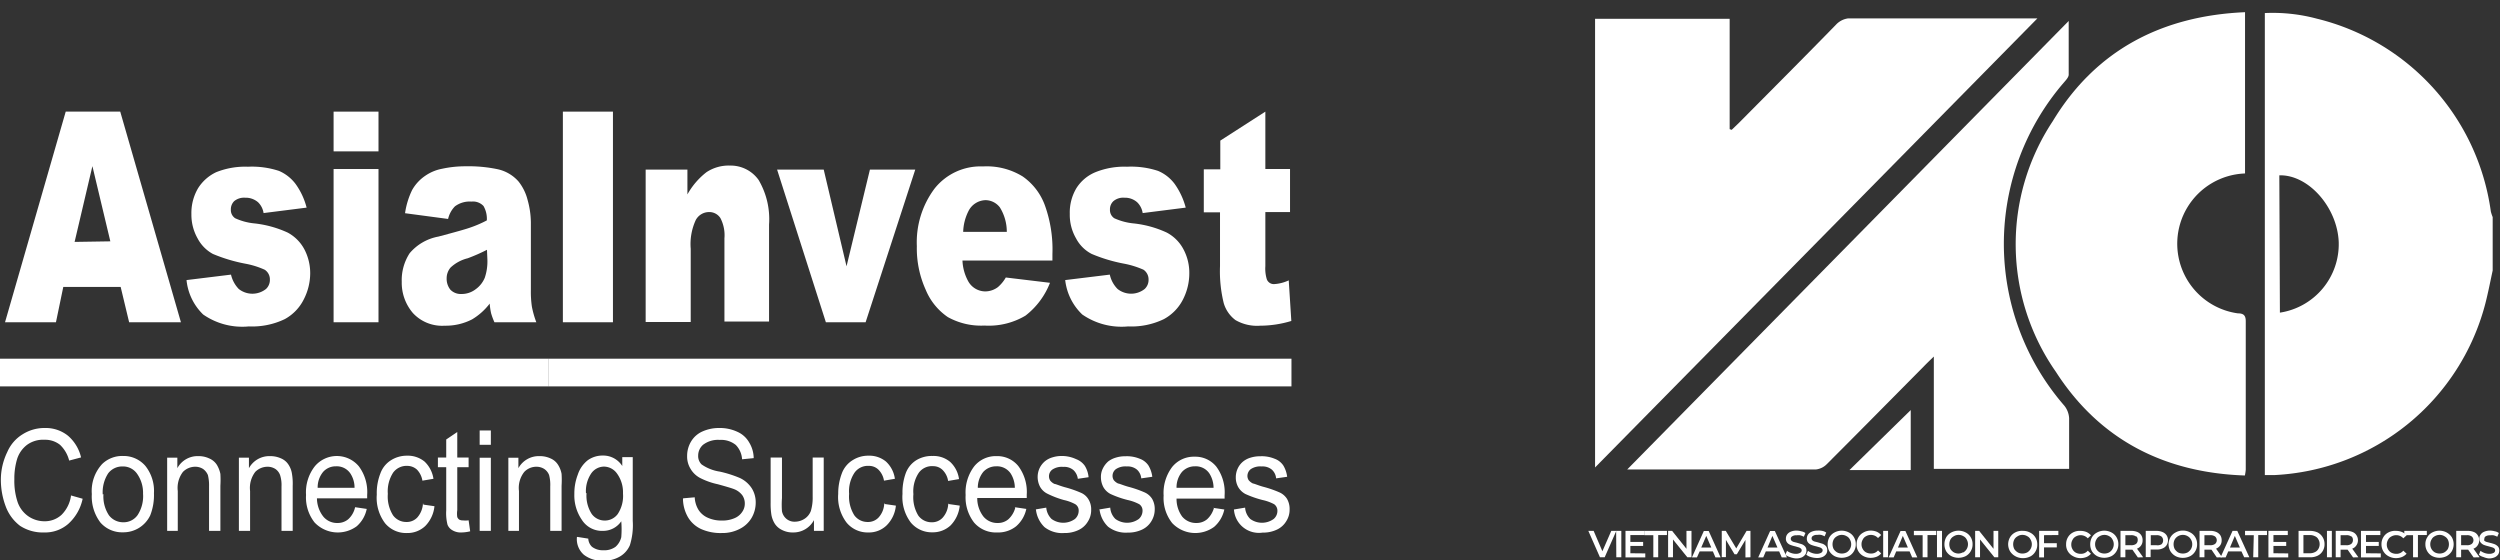
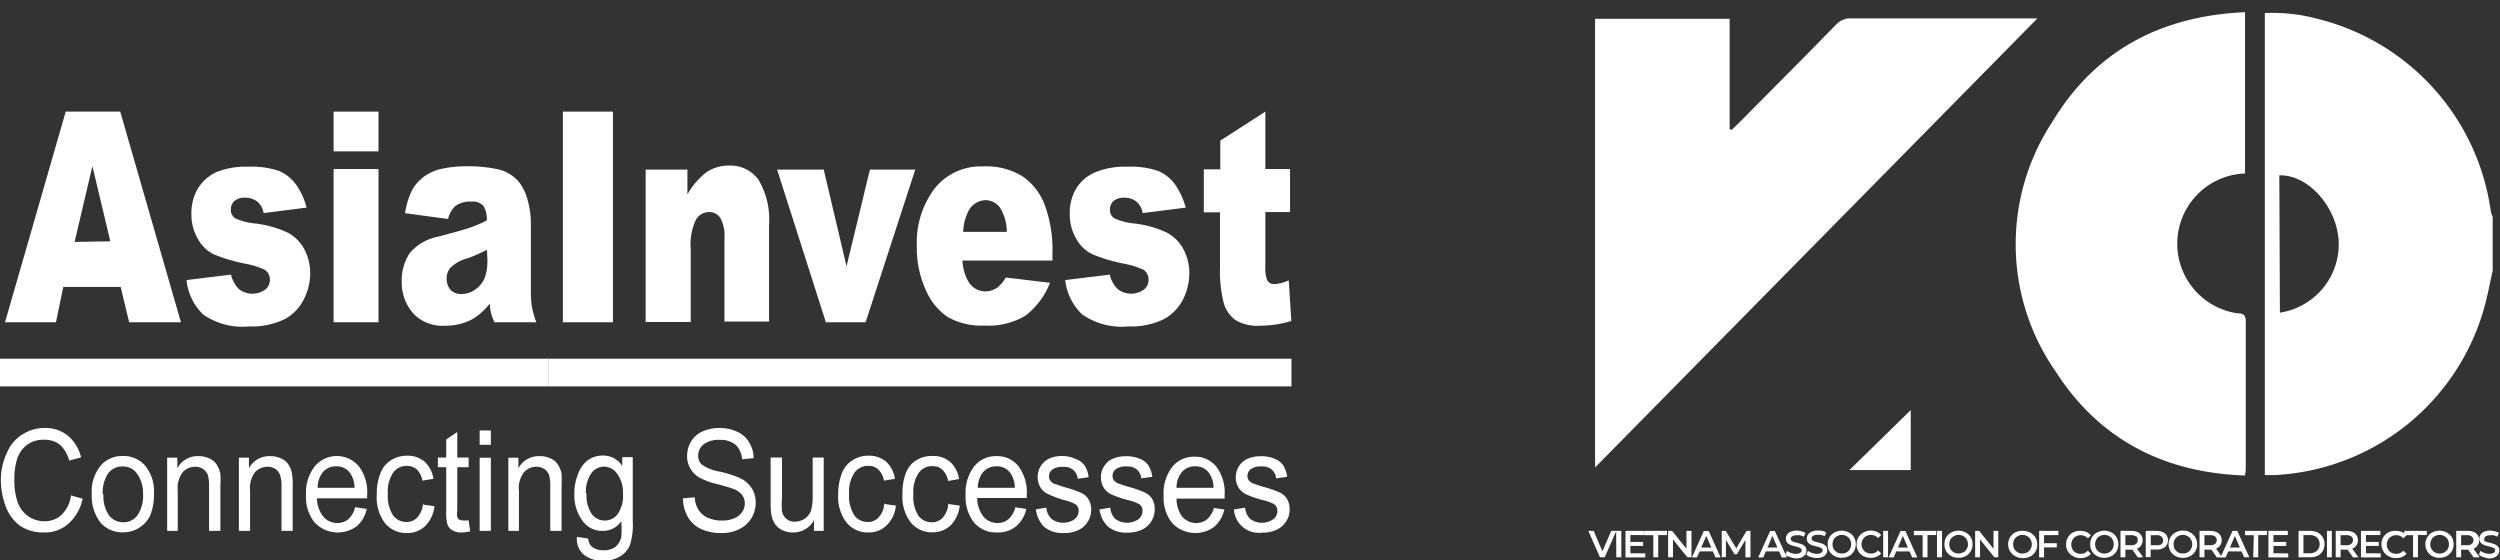
<svg xmlns="http://www.w3.org/2000/svg" viewBox="0 0 174.24 39.06">
  <rect x="0" y="0" width="174.24" height="39.06" fill="#333333" stroke="none" />
  <defs>
    <style>.cls-1{fill:#fff;}.cls-2{fill:none;}</style>
  </defs>
  <g id="Layer_2" data-name="Layer 2">
    <g id="Layer_1-2" data-name="Layer 1">
      <path class="cls-1" d="M173.73,18.85c-.17.78-.32,1.57-.52,2.34a16,16,0,0,1-14.67,11.92h-.69V.91a11.88,11.88,0,0,1,3.62.39A16.09,16.09,0,0,1,173.6,14.73a2.67,2.67,0,0,0,.13.4ZM158.9,21.79A4.83,4.83,0,0,0,163,16.88c-.09-2.42-2.11-4.72-4.14-4.66Z" />
      <path class="cls-1" d="M120.69,9.05l.52-.5C123.48,6.26,125.74,4,128,1.68a1.41,1.41,0,0,1,.82-.4c4.33,0,8.66,0,13,0H142l-30.83,31.3V1.31h9.38V9Z" />
-       <path class="cls-1" d="M113.41,32.72,144.18,1.46c0,1.28,0,2.51,0,3.74,0,.17-.17.36-.3.51a17.2,17.2,0,0,0,0,22.57,1.53,1.53,0,0,1,.33.87c0,1.16,0,2.31,0,3.53h-9.43V24.85c-.33.32-.53.51-.72.71-2.24,2.26-4.48,4.53-6.73,6.78a1.26,1.26,0,0,1-.77.38c-4.33,0-8.66,0-13,0Z" />
      <path class="cls-1" d="M156.47.85V12.09a4.9,4.9,0,0,0-.5,9.75c.37,0,.55.12.55.54q0,5.19,0,10.36a3.54,3.54,0,0,1-.06.4c-5.6-.19-10.12-2.48-13.17-7.22a15.52,15.52,0,0,1-.23-17.46C146.06,3.49,150.68,1.1,156.47.85Z" />
      <path class="cls-1" d="M128.9,32.76l4.27-4.18v4.18Z" />
      <rect class="cls-2" x="110.96" width="62.77" height="33.42" />
      <path class="cls-1" d="M112.65,37l-.81,1.84h-.33L110.7,37h.37l.61,1.42L112.3,37Z" />
      <path class="cls-1" d="M112.64,37H113v1.84h-.35Z" />
      <path class="cls-1" d="M114.67,38.57v.28h-1.38V37h1.34v.29h-1v.48h.89v.28h-.89v.51Z" />
      <path class="cls-1" d="M115.23,37.3h-.61V37h1.56v.29h-.61v1.55h-.34Z" />
      <path class="cls-1" d="M117.89,37v1.84h-.29l-1-1.24v1.24h-.34V37h.28l1,1.25V37Z" />
      <path class="cls-1" d="M119.38,38.43h-.92l-.19.42h-.35l.83-1.84h.34l.83,1.84h-.36Zm-.11-.27-.35-.81-.35.81Z" />
      <path class="cls-1" d="M121.65,38.85V37.63l-.6,1h-.16l-.6-1v1.2H120V37h.28l.73,1.22.72-1.22H122v1.84Z" />
      <path class="cls-1" d="M124,38.43h-.93l-.18.42h-.35l.83-1.84h.33l.84,1.84h-.36Zm-.12-.27-.35-.81-.34.81Z" />
      <path class="cls-1" d="M124.74,38.82a.82.82,0,0,1-.31-.16l.12-.27a.92.92,0,0,0,.28.15,1,1,0,0,0,.33.06.58.58,0,0,0,.3-.07.2.2,0,0,0,.11-.17.15.15,0,0,0-.06-.13.39.39,0,0,0-.14-.08l-.24-.07a2.44,2.44,0,0,1-.34-.1.53.53,0,0,1-.23-.16.42.42,0,0,1-.09-.29.5.5,0,0,1,.08-.27.56.56,0,0,1,.25-.2,1,1,0,0,1,.41-.08,1.2,1.2,0,0,1,.33.05.69.69,0,0,1,.29.12l-.11.26a1.3,1.3,0,0,0-.25-.1.82.82,0,0,0-.26,0,.47.47,0,0,0-.3.07.19.19,0,0,0-.1.18.18.18,0,0,0,.06.13.37.37,0,0,0,.14.08l.24.06.33.1a.63.63,0,0,1,.23.16.41.41,0,0,1,.09.28.46.46,0,0,1-.08.28.63.63,0,0,1-.25.2,1,1,0,0,1-.41.07A1.47,1.47,0,0,1,124.74,38.82Z" />
      <path class="cls-1" d="M126.2,38.82a.82.82,0,0,1-.31-.16l.12-.27a.92.92,0,0,0,.28.15,1,1,0,0,0,.33.06.58.58,0,0,0,.3-.07.2.2,0,0,0,.11-.17.15.15,0,0,0-.06-.13.39.39,0,0,0-.14-.08l-.24-.07a2.44,2.44,0,0,1-.34-.1.6.6,0,0,1-.23-.16.42.42,0,0,1-.09-.29.5.5,0,0,1,.08-.27.56.56,0,0,1,.25-.2,1,1,0,0,1,.41-.08A1.27,1.27,0,0,1,127,37a.7.7,0,0,1,.28.12l-.11.26a1.3,1.3,0,0,0-.25-.1.82.82,0,0,0-.26,0,.47.47,0,0,0-.3.07.19.19,0,0,0-.1.18.18.18,0,0,0,.06.13.37.37,0,0,0,.14.08l.24.06.33.1a.63.63,0,0,1,.23.16.41.41,0,0,1,.09.28.46.46,0,0,1-.08.28.57.57,0,0,1-.25.2,1,1,0,0,1-.41.07A1.52,1.52,0,0,1,126.2,38.82Z" />
      <path class="cls-1" d="M127.86,38.76a1,1,0,0,1-.36-.34,1,1,0,0,1-.12-.49,1,1,0,0,1,.12-.48.9.9,0,0,1,.36-.34,1.07,1.07,0,0,1,1,0,.86.86,0,0,1,.35.33.92.92,0,0,1,.13.49.9.9,0,0,1-.13.49.88.88,0,0,1-.35.34,1.14,1.14,0,0,1-1,0Zm.84-.26a.66.66,0,0,0,.23-.9.51.51,0,0,0-.23-.23.63.63,0,0,0-.33-.09.6.6,0,0,0-.33.09.59.59,0,0,0-.24.23.73.73,0,0,0-.08.33.74.74,0,0,0,.08.34.76.76,0,0,0,.24.23.7.7,0,0,0,.33.08A.73.73,0,0,0,128.7,38.5Z" />
      <path class="cls-1" d="M129.88,38.76a.88.88,0,0,1-.48-.83.92.92,0,0,1,.13-.49.86.86,0,0,1,.35-.33,1,1,0,0,1,.5-.13,1.12,1.12,0,0,1,.42.08.9.9,0,0,1,.31.23l-.22.21a.67.67,0,0,0-.83-.13.51.51,0,0,0-.23.23.63.63,0,0,0-.09.33.64.64,0,0,0,.09.34.57.57,0,0,0,.23.23.74.74,0,0,0,.34.08.61.61,0,0,0,.49-.22l.22.21a.79.79,0,0,1-.31.23,1.16,1.16,0,0,1-.42.08A1.06,1.06,0,0,1,129.88,38.76Z" />
      <path class="cls-1" d="M131.25,37h.34v1.84h-.34Z" />
      <path class="cls-1" d="M133.09,38.43h-.93l-.18.42h-.35l.83-1.84h.34l.83,1.84h-.36Zm-.12-.27-.35-.81-.34.81Z" />
      <path class="cls-1" d="M134,37.3h-.61V37h1.56v.29h-.61v1.55H134Z" />
      <path class="cls-1" d="M135,37h.35v1.84H135Z" />
      <path class="cls-1" d="M136,38.76a1,1,0,0,1-.36-.34,1,1,0,0,1-.12-.49,1,1,0,0,1,.12-.48.9.9,0,0,1,.36-.34,1.07,1.07,0,0,1,1,0,.86.86,0,0,1,.35.33.92.92,0,0,1,.13.49.9.9,0,0,1-.13.49.88.88,0,0,1-.35.34,1.14,1.14,0,0,1-1,0Zm.84-.26a.66.66,0,0,0,.23-.9.51.51,0,0,0-.23-.23.63.63,0,0,0-.33-.09.6.6,0,0,0-.33.09.59.59,0,0,0-.24.23.73.73,0,0,0-.08.33.74.74,0,0,0,.08.34.76.76,0,0,0,.24.23.7.7,0,0,0,.33.08A.73.73,0,0,0,136.8,38.5Z" />
      <path class="cls-1" d="M139.27,37v1.84H139l-1-1.24v1.24h-.34V37h.28l1,1.25V37Z" />
      <path class="cls-1" d="M140.45,38.76a1,1,0,0,1-.36-.34,1,1,0,0,1-.13-.49,1,1,0,0,1,.13-.48.9.9,0,0,1,.36-.34A1,1,0,0,1,141,37a1,1,0,0,1,.51.13.86.86,0,0,1,.35.33.92.92,0,0,1,.13.49.9.9,0,0,1-.13.49.88.88,0,0,1-.35.34,1.1,1.1,0,0,1-.51.12A1.07,1.07,0,0,1,140.45,38.76Zm.84-.26a.66.66,0,0,0,.23-.9.51.51,0,0,0-.23-.23.63.63,0,0,0-.33-.09.58.58,0,0,0-.33.09.59.59,0,0,0-.24.23.73.73,0,0,0-.08.33.74.74,0,0,0,.08.34.76.76,0,0,0,.24.23.67.67,0,0,0,.33.08A.73.73,0,0,0,141.29,38.5Z" />
      <path class="cls-1" d="M142.46,37.3v.56h.89v.29h-.89v.7h-.34V37h1.34v.29Z" />
      <path class="cls-1" d="M144.48,38.76a.88.88,0,0,1-.48-.83.92.92,0,0,1,.13-.49.86.86,0,0,1,.35-.33A1,1,0,0,1,145,37a1.12,1.12,0,0,1,.42.08.9.9,0,0,1,.31.23l-.22.21a.67.67,0,0,0-.83-.13.51.51,0,0,0-.23.23.63.63,0,0,0-.09.33.64.64,0,0,0,.09.34.57.57,0,0,0,.23.23.74.74,0,0,0,.34.08.61.61,0,0,0,.49-.22l.22.21a.79.79,0,0,1-.31.23,1.16,1.16,0,0,1-.42.08A1.06,1.06,0,0,1,144.48,38.76Z" />
      <path class="cls-1" d="M146.16,38.76a1,1,0,0,1-.36-.34,1,1,0,0,1-.12-.49,1,1,0,0,1,.12-.48.9.9,0,0,1,.36-.34,1.07,1.07,0,0,1,1,0,.86.86,0,0,1,.35.33.92.92,0,0,1,.13.49.9.9,0,0,1-.13.49.88.88,0,0,1-.35.34,1.14,1.14,0,0,1-1,0Zm.84-.26a.66.66,0,0,0,.23-.9.51.51,0,0,0-.23-.23.65.65,0,0,0-.66,0,.51.51,0,0,0-.23.23.63.63,0,0,0-.09.33.65.65,0,0,0,.32.57.72.72,0,0,0,.66,0Z" />
      <path class="cls-1" d="M149,38.85l-.38-.54h-.49v.53h-.34V37h.76a1.08,1.08,0,0,1,.42.08.61.61,0,0,1,.27.23.63.63,0,0,1,.09.35.6.6,0,0,1-.1.35.61.61,0,0,1-.29.23l.43.6Zm-.13-1.46a.55.55,0,0,0-.34-.09h-.4V38h.4a.55.55,0,0,0,.34-.09.34.34,0,0,0,.12-.27A.35.35,0,0,0,148.91,37.39Z" />
      <path class="cls-1" d="M150.74,37.09a.61.61,0,0,1,.27.23.63.63,0,0,1,.09.35A.68.68,0,0,1,151,38a.59.59,0,0,1-.27.22.93.93,0,0,1-.42.08h-.42v.53h-.34V37h.76A1.08,1.08,0,0,1,150.74,37.09Zm-.1.85a.34.34,0,0,0,.12-.27.35.35,0,0,0-.12-.28.55.55,0,0,0-.34-.09h-.4V38h.4A.55.55,0,0,0,150.64,37.94Z" />
      <path class="cls-1" d="M151.63,38.76a1,1,0,0,1-.36-.34,1,1,0,0,1-.13-.49,1,1,0,0,1,.13-.48.9.9,0,0,1,.36-.34,1,1,0,0,1,.51-.13,1,1,0,0,1,.51.13.86.86,0,0,1,.35.33.92.92,0,0,1,.13.49.9.9,0,0,1-.13.49.88.88,0,0,1-.35.34,1.13,1.13,0,0,1-.51.12A1.07,1.07,0,0,1,151.63,38.76Zm.84-.26a.72.72,0,0,0,.23-.23.64.64,0,0,0,.09-.34.63.63,0,0,0-.09-.33.57.57,0,0,0-.23-.23.63.63,0,0,0-.33-.09.65.65,0,0,0-.57.32.73.73,0,0,0-.08.33.74.74,0,0,0,.08.34.84.84,0,0,0,.23.23.74.74,0,0,0,.34.08A.73.73,0,0,0,152.47,38.5Z" />
      <path class="cls-1" d="M154.5,38.85l-.37-.54h-.49v.53h-.34V37h.76a1,1,0,0,1,.41.08.63.63,0,0,1,.28.23.63.63,0,0,1,.09.35.6.6,0,0,1-.1.35.66.66,0,0,1-.29.23l.42.6Zm-.12-1.46a.55.55,0,0,0-.34-.09h-.4V38h.4a.55.55,0,0,0,.34-.09.34.34,0,0,0,.12-.27A.35.35,0,0,0,154.38,37.39Z" />
      <path class="cls-1" d="M156.22,38.43h-.92l-.18.42h-.36L155.6,37h.33l.84,1.84h-.36Zm-.11-.27-.35-.81-.34.81Z" />
      <path class="cls-1" d="M157.08,37.3h-.61V37H158v.29h-.61v1.55h-.35Z" />
      <path class="cls-1" d="M159.48,38.57v.28H158.1V37h1.35v.29h-1v.48h.89v.28h-.89v.51Z" />
      <path class="cls-1" d="M160.2,37h.8a1.29,1.29,0,0,1,.53.11.9.9,0,0,1,.48.81.88.88,0,0,1-.13.49.84.84,0,0,1-.35.32,1.14,1.14,0,0,1-.53.11h-.8Zm.79,1.56a.78.78,0,0,0,.35-.08.52.52,0,0,0,.24-.22.64.64,0,0,0,.09-.34.63.63,0,0,0-.09-.33.47.47,0,0,0-.24-.22.78.78,0,0,0-.35-.08h-.45v1.27Z" />
      <path class="cls-1" d="M162.18,37h.34v1.84h-.34Z" />
      <path class="cls-1" d="M164,38.85l-.38-.54h-.49v.53h-.34V37h.76a1.08,1.08,0,0,1,.42.08.56.56,0,0,1,.27.23.63.63,0,0,1,.1.35.61.61,0,0,1-.11.35.57.57,0,0,1-.29.23l.43.6Zm-.13-1.46a.53.53,0,0,0-.34-.09h-.4V38h.4a.53.53,0,0,0,.34-.09.34.34,0,0,0,.12-.27A.35.35,0,0,0,163.9,37.39Z" />
      <path class="cls-1" d="M165.93,38.57v.28h-1.38V37h1.35v.29h-1v.48h.89v.28h-.89v.51Z" />
      <path class="cls-1" d="M166.46,38.76a.88.88,0,0,1-.35-.34.9.9,0,0,1-.13-.49.92.92,0,0,1,.13-.49.86.86,0,0,1,.35-.33A1,1,0,0,1,167,37a1.07,1.07,0,0,1,.41.08.94.94,0,0,1,.32.23l-.23.21a.64.64,0,0,0-.49-.22.67.67,0,0,0-.34.09.51.51,0,0,0-.23.23.63.63,0,0,0-.09.33.64.64,0,0,0,.09.34.57.57,0,0,0,.23.23.77.77,0,0,0,.34.08.61.61,0,0,0,.49-.22l.23.21a.9.9,0,0,1-.32.23,1.16,1.16,0,0,1-.42.08A1.06,1.06,0,0,1,166.46,38.76Z" />
      <path class="cls-1" d="M168.18,37.3h-.61V37h1.57v.29h-.62v1.55h-.34Z" />
      <path class="cls-1" d="M169.52,38.76a.88.88,0,0,1-.35-.34.92.92,0,0,1-.13-.49.86.86,0,0,1,.13-.48.82.82,0,0,1,.35-.34,1.07,1.07,0,0,1,1,0,1,1,0,0,1,.36.33,1,1,0,0,1,.13.49,1,1,0,0,1-.13.49,1,1,0,0,1-.36.34,1.14,1.14,0,0,1-1,0Zm.84-.26a.76.76,0,0,0,.24-.23.74.74,0,0,0,.08-.34.73.73,0,0,0-.08-.33.59.59,0,0,0-.24-.23.6.6,0,0,0-.33-.09.63.63,0,0,0-.33.09.51.51,0,0,0-.23.23.63.63,0,0,0-.09.33.65.65,0,0,0,.32.57.73.73,0,0,0,.33.08A.7.7,0,0,0,170.36,38.5Z" />
      <path class="cls-1" d="M172.4,38.85l-.38-.54h-.49v.53h-.34V37H172a1.08,1.08,0,0,1,.42.08.56.56,0,0,1,.27.23.63.63,0,0,1,.1.35.61.61,0,0,1-.11.35.57.57,0,0,1-.29.23l.43.6Zm-.13-1.46a.52.52,0,0,0-.33-.09h-.41V38h.41a.52.52,0,0,0,.33-.09.34.34,0,0,0,.12-.27A.35.35,0,0,0,172.27,37.39Z" />
      <path class="cls-1" d="M173.08,38.82a.75.75,0,0,1-.31-.16l.11-.27a1.06,1.06,0,0,0,.28.15,1,1,0,0,0,.33.06.62.62,0,0,0,.31-.07.19.19,0,0,0,.1-.17.17.17,0,0,0-.05-.13.36.36,0,0,0-.15-.08l-.24-.07a2.94,2.94,0,0,1-.34-.1.57.57,0,0,1-.22-.16.42.42,0,0,1-.1-.29.44.44,0,0,1,.09-.27.51.51,0,0,1,.25-.2,1,1,0,0,1,.41-.08,1.26,1.26,0,0,1,.33.05.65.65,0,0,1,.28.12l-.11.26a1.09,1.09,0,0,0-.25-.1.77.77,0,0,0-.25,0,.53.53,0,0,0-.31.07.2.2,0,0,0-.09.18.17.17,0,0,0,0,.13.53.53,0,0,0,.15.08l.23.06a2.94,2.94,0,0,1,.34.1.73.73,0,0,1,.23.16.41.41,0,0,1,.09.28.54.54,0,0,1-.08.28.6.6,0,0,1-.26.2,1,1,0,0,1-.41.07A1.4,1.4,0,0,1,173.08,38.82Z" />
      <rect class="cls-1" x="38.25" y="25" width="51.76" height="1.93" />
      <rect class="cls-1" y="25" width="38.25" height="1.93" />
      <path class="cls-1" d="M8.41,20h-4L3.9,22.46H.35L4.58,7.78h3.8l4.23,14.68H9L8.41,20Zm-.72-3.18L6.44,11.58,5.2,16.86Z" />
      <path class="cls-1" d="M13,19.52l3.1-.38a2.12,2.12,0,0,0,.54,1,1.53,1.53,0,0,0,1.9,0,.86.86,0,0,0,.27-.65.8.8,0,0,0-.36-.69,5.79,5.79,0,0,0-1.34-.42,11.2,11.2,0,0,1-2.27-.68,2.6,2.6,0,0,1-1.06-1.07,3.35,3.35,0,0,1-.44-1.71,3.39,3.39,0,0,1,.47-1.81A3,3,0,0,1,15.07,12a5.42,5.42,0,0,1,2.21-.38,6.06,6.06,0,0,1,2.16.29,2.86,2.86,0,0,1,1.16.91,4.88,4.88,0,0,1,.77,1.65l-3,.38a1.33,1.33,0,0,0-.38-.75,1.31,1.31,0,0,0-.9-.32,1.08,1.08,0,0,0-.77.24.8.8,0,0,0-.23.59.68.68,0,0,0,.3.6,4.13,4.13,0,0,0,1.34.36,7.49,7.49,0,0,1,2.32.64,2.83,2.83,0,0,1,1.17,1.18,3.58,3.58,0,0,1,.4,1.67,4,4,0,0,1-.44,1.79,3.18,3.18,0,0,1-1.33,1.39,5.25,5.25,0,0,1-2.51.51,4.77,4.77,0,0,1-3.18-.83A3.87,3.87,0,0,1,13,19.52Z" />
      <path class="cls-1" d="M23.25,7.78h3.13v2.77H23.25V7.78Zm0,4h3.13V22.46H23.25Z" />
      <path class="cls-1" d="M31.23,15.26l-3-.4a5.5,5.5,0,0,1,.49-1.61,2.94,2.94,0,0,1,.92-1,3.08,3.08,0,0,1,1.18-.49,7.62,7.62,0,0,1,1.63-.17,9.79,9.79,0,0,1,2.26.21,2.7,2.7,0,0,1,1.43.85,3.4,3.4,0,0,1,.63,1.28A6,6,0,0,1,37,15.5v4.7a7.14,7.14,0,0,0,.07,1.17,6.53,6.53,0,0,0,.31,1.09H34.46a4.76,4.76,0,0,1-.23-.62,4.61,4.61,0,0,1-.1-.68,4.34,4.34,0,0,1-1.23,1.1A4,4,0,0,1,31,22.7a2.77,2.77,0,0,1-2.22-.88A3.24,3.24,0,0,1,28,19.65a3.45,3.45,0,0,1,.55-2,3.43,3.43,0,0,1,2-1.16c1.17-.31,1.93-.52,2.28-.65a7.83,7.83,0,0,0,1.1-.48,1.79,1.79,0,0,0-.23-1,1,1,0,0,0-.84-.31,1.72,1.72,0,0,0-1.15.33,1.83,1.83,0,0,0-.49.93Zm2.71,2.15A12.48,12.48,0,0,1,32.6,18a2.68,2.68,0,0,0-1.2.65,1.15,1.15,0,0,0-.27.75,1.21,1.21,0,0,0,.26.79,1,1,0,0,0,.76.3,1.6,1.6,0,0,0,1-.33,1.85,1.85,0,0,0,.64-.81,3.57,3.57,0,0,0,.18-1.24Z" />
      <rect class="cls-1" x="39.23" y="7.78" width="3.49" height="14.68" />
      <path class="cls-1" d="M45,11.82h2.91v1.73A5.08,5.08,0,0,1,49.24,12a2.79,2.79,0,0,1,1.63-.46,2.39,2.39,0,0,1,2,1,5.38,5.38,0,0,1,.73,3.11v6.76H50.49V16.61a2.59,2.59,0,0,0-.28-1.41.92.92,0,0,0-.8-.42,1.05,1.05,0,0,0-.92.56,4,4,0,0,0-.35,2v5.1H45Z" />
      <polygon class="cls-1" points="54.16 11.82 57.41 11.82 59 18.56 60.63 11.82 63.79 11.82 60.33 22.46 57.56 22.46 54.16 11.82" />
      <path class="cls-1" d="M73.35,18.16H67.08a3.26,3.26,0,0,0,.41,1.46,1.37,1.37,0,0,0,1.19.69,1.48,1.48,0,0,0,.87-.3,2.54,2.54,0,0,0,.55-.67l3.08.37A5.33,5.33,0,0,1,71.47,22a5,5,0,0,1-2.86.69,4.76,4.76,0,0,1-2.55-.59,4.27,4.27,0,0,1-1.54-1.9,7,7,0,0,1-.62-3.05,6.25,6.25,0,0,1,1.23-4,4.09,4.09,0,0,1,3.38-1.55,4.77,4.77,0,0,1,2.77.7,4.21,4.21,0,0,1,1.54,2,9.07,9.07,0,0,1,.53,3.41v.47Zm-3.18-2a3.22,3.22,0,0,0-.48-1.7,1.27,1.27,0,0,0-1-.51,1.37,1.37,0,0,0-1.2.78,3.41,3.41,0,0,0-.36,1.43Z" />
      <path class="cls-1" d="M74.24,19.52l3.11-.38a2,2,0,0,0,.54,1,1.52,1.52,0,0,0,1.89,0,.86.86,0,0,0,.27-.65.82.82,0,0,0-.35-.69,6.18,6.18,0,0,0-1.34-.42,11,11,0,0,1-2.27-.68A2.54,2.54,0,0,1,75,16.62a3.25,3.25,0,0,1-.44-1.71,3.3,3.3,0,0,1,.47-1.81A2.86,2.86,0,0,1,76.35,12a5.37,5.37,0,0,1,2.2-.38,6,6,0,0,1,2.16.29,2.79,2.79,0,0,1,1.16.91,5.08,5.08,0,0,1,.77,1.65l-3,.38a1.33,1.33,0,0,0-.38-.75,1.28,1.28,0,0,0-.89-.32,1.06,1.06,0,0,0-.77.24.77.77,0,0,0-.24.59.68.68,0,0,0,.3.6,4.22,4.22,0,0,0,1.34.36,7.32,7.32,0,0,1,2.32.64,2.78,2.78,0,0,1,1.17,1.18,3.46,3.46,0,0,1,.4,1.67,4,4,0,0,1-.43,1.79,3.2,3.2,0,0,1-1.34,1.39,5.2,5.2,0,0,1-2.5.51,4.81,4.81,0,0,1-3.19-.83A3.92,3.92,0,0,1,74.24,19.52Z" />
      <path class="cls-1" d="M88.19,7.78v4h1.72v3H88.19v3.77a2.56,2.56,0,0,0,.1.91.52.52,0,0,0,.53.34,2.81,2.81,0,0,0,1-.26L90,22.37a7.54,7.54,0,0,1-2.17.33,3,3,0,0,1-1.72-.39,2.27,2.27,0,0,1-.82-1.18,9.3,9.3,0,0,1-.26-2.58V14.8H83.9v-3h1.15v-2Z" />
      <path class="cls-1" d="M4.91,34.52l.85.24a3.24,3.24,0,0,1-1,1.75,2.45,2.45,0,0,1-1.68.6,2.9,2.9,0,0,1-1.68-.46,3,3,0,0,1-1-1.35,5.27,5.27,0,0,1-.34-1.88A4.42,4.42,0,0,1,.51,31.5a2.69,2.69,0,0,1,1.08-1.24,2.84,2.84,0,0,1,1.54-.43,2.48,2.48,0,0,1,1.61.54,2.85,2.85,0,0,1,.91,1.51l-.83.22A2.27,2.27,0,0,0,4.18,31a1.66,1.66,0,0,0-1.07-.35A1.9,1.9,0,0,0,1.89,31a2,2,0,0,0-.7,1A4.74,4.74,0,0,0,1,33.41,4.67,4.67,0,0,0,1.23,35,2,2,0,0,0,2,36a2,2,0,0,0,1.09.33,1.72,1.72,0,0,0,1.2-.45,2.33,2.33,0,0,0,.66-1.34Zm1.49-.08a2.77,2.77,0,0,1,.72-2.1,2,2,0,0,1,1.45-.56,2,2,0,0,1,1.56.69,2.79,2.79,0,0,1,.6,1.9,3.87,3.87,0,0,1-.26,1.55,2.07,2.07,0,0,1-1.9,1.18A2,2,0,0,1,7,36.42a3,3,0,0,1-.6-2Zm.81,0a2.39,2.39,0,0,0,.38,1.47,1.24,1.24,0,0,0,1,.49,1.19,1.19,0,0,0,1-.5,2.42,2.42,0,0,0,.38-1.49A2.3,2.3,0,0,0,9.54,33a1.19,1.19,0,0,0-1-.49,1.23,1.23,0,0,0-1,.48,2.41,2.41,0,0,0-.38,1.47ZM11.65,37v-5.1h.71v.73a1.6,1.6,0,0,1,1.46-.84,1.73,1.73,0,0,1,.76.16,1.17,1.17,0,0,1,.53.44,2,2,0,0,1,.25.64,7,7,0,0,1,0,.83V37h-.79v-3.1a3,3,0,0,0-.08-.79,1,1,0,0,0-.33-.42,1,1,0,0,0-.54-.16,1.2,1.2,0,0,0-.87.36,1.84,1.84,0,0,0-.36,1.33V37Zm5,0v-5.1h.7v.73a1.62,1.62,0,0,1,1.47-.84,1.8,1.8,0,0,1,.77.16,1.14,1.14,0,0,1,.52.44,1.58,1.58,0,0,1,.24.64,4.06,4.06,0,0,1,.05.83V37h-.78v-3.1a2.26,2.26,0,0,0-.1-.79.88.88,0,0,0-.32-.42,1,1,0,0,0-.55-.16,1.2,1.2,0,0,0-.86.36,1.84,1.84,0,0,0-.36,1.33V37Zm8.1-1.65.81.12a2.18,2.18,0,0,1-.7,1.21,2.23,2.23,0,0,1-2.93-.26,2.81,2.81,0,0,1-.6-1.92,2.94,2.94,0,0,1,.61-2,2,2,0,0,1,3.07,0,3,3,0,0,1,.58,2v.23H22.09A2.09,2.09,0,0,0,22.53,36a1.24,1.24,0,0,0,1,.45,1.13,1.13,0,0,0,.74-.26,1.58,1.58,0,0,0,.47-.8ZM22.14,34h2.57a1.79,1.79,0,0,0-.29-1,1.14,1.14,0,0,0-1-.5,1.17,1.17,0,0,0-.9.39A1.69,1.69,0,0,0,22.14,34Zm7.37,1.17.77.11a2.29,2.29,0,0,1-.64,1.38,1.8,1.8,0,0,1-1.28.49,1.9,1.9,0,0,1-1.52-.68,2.94,2.94,0,0,1-.58-2A3.74,3.74,0,0,1,26.51,33a1.81,1.81,0,0,1,.75-.93,2.06,2.06,0,0,1,1.1-.31,1.84,1.84,0,0,1,1.23.41,2.07,2.07,0,0,1,.62,1.2l-.77.13a1.43,1.43,0,0,0-.38-.77,1,1,0,0,0-.66-.26,1.16,1.16,0,0,0-1,.47,2.4,2.4,0,0,0-.37,1.48,2.46,2.46,0,0,0,.36,1.49,1.13,1.13,0,0,0,.93.47,1,1,0,0,0,.77-.32,1.61,1.61,0,0,0,.39-1Zm3.15,1.09.11.77a2.75,2.75,0,0,1-.59.08,1.13,1.13,0,0,1-.66-.16.76.76,0,0,1-.33-.38,3.28,3.28,0,0,1-.09-1V32.56h-.58v-.67h.58V30.63l.77-.52v1.78h.79v.67h-.79v3a1.6,1.6,0,0,0,0,.48.43.43,0,0,0,.13.17.51.51,0,0,0,.27.06,1.7,1.7,0,0,0,.35,0ZM33.43,31V30h.78v1Zm0,6v-5.1h.78V37Zm2,0v-5.1h.7v.73a1.62,1.62,0,0,1,1.47-.84,1.77,1.77,0,0,1,.77.16,1.14,1.14,0,0,1,.52.44,1.75,1.75,0,0,1,.25.64,7,7,0,0,1,0,.83V37h-.79v-3.1a2.64,2.64,0,0,0-.08-.79.9.9,0,0,0-.33-.42,1,1,0,0,0-.54-.16,1.16,1.16,0,0,0-.86.36,1.79,1.79,0,0,0-.37,1.33V37Zm4.81.42.76.12a.85.85,0,0,0,.26.57,1.23,1.23,0,0,0,.8.24,1.31,1.31,0,0,0,.84-.24,1.29,1.29,0,0,0,.4-.67,6.76,6.76,0,0,0,0-1.11,1.53,1.53,0,0,1-1.27.67,1.66,1.66,0,0,1-1.47-.76,3,3,0,0,1-.53-1.82,3.63,3.63,0,0,1,.24-1.34,2.11,2.11,0,0,1,.69-1,1.77,1.77,0,0,1,1.07-.33,1.57,1.57,0,0,1,1.34.73v-.62h.73V36.3A4.68,4.68,0,0,1,43.9,38a1.68,1.68,0,0,1-.7.79,2.2,2.2,0,0,1-1.17.29,2.07,2.07,0,0,1-1.33-.41,1.44,1.44,0,0,1-.49-1.24Zm.64-3.06a2.35,2.35,0,0,0,.36,1.46,1.12,1.12,0,0,0,.91.46,1.11,1.11,0,0,0,.9-.45,2.28,2.28,0,0,0,.37-1.44A2.22,2.22,0,0,0,43,33a1.13,1.13,0,0,0-.9-.48,1.1,1.1,0,0,0-.89.47,2.2,2.2,0,0,0-.37,1.39Zm6.74.37.8-.07a1.82,1.82,0,0,0,.26.87,1.46,1.46,0,0,0,.64.55,2.3,2.3,0,0,0,1,.2,2.1,2.1,0,0,0,.86-.16,1.18,1.18,0,0,0,.54-.43,1,1,0,0,0,.19-.6,1,1,0,0,0-.18-.58,1.31,1.31,0,0,0-.57-.42c-.18-.07-.55-.18-1.13-.34a5,5,0,0,1-1.24-.44,1.68,1.68,0,0,1-.67-.65,1.63,1.63,0,0,1-.23-.88,1.94,1.94,0,0,1,.27-1,1.74,1.74,0,0,1,.8-.71,2.81,2.81,0,0,1,1.17-.24,2.88,2.88,0,0,1,1.25.26,1.76,1.76,0,0,1,.83.74,2.15,2.15,0,0,1,.32,1.1l-.81.08a1.56,1.56,0,0,0-.44-1,1.62,1.62,0,0,0-1.11-.35A1.72,1.72,0,0,0,49,31a1,1,0,0,0-.34.75.81.81,0,0,0,.24.62,3,3,0,0,0,1.27.5,8.08,8.08,0,0,1,1.41.45,2,2,0,0,1,.82.72,1.85,1.85,0,0,1,.27,1,2.11,2.11,0,0,1-.29,1.06,2,2,0,0,1-.84.77,2.59,2.59,0,0,1-1.23.28,3.32,3.32,0,0,1-1.45-.28,2.07,2.07,0,0,1-.92-.84,2.64,2.64,0,0,1-.34-1.27ZM56.73,37v-.75a1.62,1.62,0,0,1-1.46.86,1.6,1.6,0,0,1-.76-.17A1.23,1.23,0,0,1,54,36.5a1.74,1.74,0,0,1-.24-.64,5,5,0,0,1-.05-.81V31.89h.79v2.83a6.12,6.12,0,0,0,0,.91.91.91,0,0,0,.31.53.87.87,0,0,0,.6.2,1.24,1.24,0,0,0,.66-.2,1.12,1.12,0,0,0,.44-.54,3.18,3.18,0,0,0,.13-1V31.89h.77V37Zm4.94-1.87.77.11a2.24,2.24,0,0,1-.65,1.38,1.76,1.76,0,0,1-1.27.49A1.9,1.9,0,0,1,59,36.42a2.94,2.94,0,0,1-.58-2A3.94,3.94,0,0,1,58.67,33a1.82,1.82,0,0,1,.76-.93,2,2,0,0,1,1.1-.31,1.82,1.82,0,0,1,1.22.41,2,2,0,0,1,.62,1.2l-.76.13a1.38,1.38,0,0,0-.39-.77.93.93,0,0,0-.66-.26,1.14,1.14,0,0,0-1,.47,2.33,2.33,0,0,0-.38,1.48,2.46,2.46,0,0,0,.36,1.49,1.13,1.13,0,0,0,.93.47,1,1,0,0,0,.77-.32,1.55,1.55,0,0,0,.39-1Zm4.45,0,.77.11a2.29,2.29,0,0,1-.64,1.38A1.8,1.8,0,0,1,65,37.1a1.9,1.9,0,0,1-1.52-.68,2.94,2.94,0,0,1-.58-2A3.94,3.94,0,0,1,63.12,33a1.81,1.81,0,0,1,.75-.93A2.07,2.07,0,0,1,65,31.78a1.8,1.8,0,0,1,1.22.41,2,2,0,0,1,.62,1.2l-.76.13a1.38,1.38,0,0,0-.39-.77.93.93,0,0,0-.66-.26,1.13,1.13,0,0,0-1,.47,2.33,2.33,0,0,0-.37,1.48A2.46,2.46,0,0,0,64,35.93a1.13,1.13,0,0,0,.93.47,1,1,0,0,0,.77-.32,1.55,1.55,0,0,0,.39-1Zm4.6.22.81.12a2.2,2.2,0,0,1-.71,1.21,2,2,0,0,1-1.32.43,2,2,0,0,1-1.61-.69,2.86,2.86,0,0,1-.59-1.92,3,3,0,0,1,.6-2,1.93,1.93,0,0,1,1.56-.71,1.88,1.88,0,0,1,1.51.69,3,3,0,0,1,.59,2s0,.13,0,.23H68.11A2.09,2.09,0,0,0,68.54,36a1.25,1.25,0,0,0,1,.45,1.11,1.11,0,0,0,.74-.26,1.66,1.66,0,0,0,.48-.8ZM68.15,34h2.58a1.88,1.88,0,0,0-.29-1,1.15,1.15,0,0,0-1-.5,1.21,1.21,0,0,0-.91.39A1.75,1.75,0,0,0,68.15,34Zm4,1.51.77-.13a1.25,1.25,0,0,0,.37.79,1.39,1.39,0,0,0,1.63,0,.76.76,0,0,0,.26-.57.51.51,0,0,0-.24-.46,3,3,0,0,0-.79-.29A6.47,6.47,0,0,1,73,34.41a1.19,1.19,0,0,1-.51-.48,1.47,1.47,0,0,1-.17-.69,1.44,1.44,0,0,1,.14-.62,1.46,1.46,0,0,1,.39-.49,1.49,1.49,0,0,1,.49-.25,2.15,2.15,0,0,1,.68-.1A2.34,2.34,0,0,1,75,32a1.29,1.29,0,0,1,.61.47,1.84,1.84,0,0,1,.26.79l-.75.11a1,1,0,0,0-.31-.61,1,1,0,0,0-.71-.22,1.18,1.18,0,0,0-.76.19.58.58,0,0,0-.23.47.55.55,0,0,0,.09.3.82.82,0,0,0,.3.23c.08,0,.31.11.69.22a7.57,7.57,0,0,1,1.16.4,1.12,1.12,0,0,1,.51.45,1.31,1.31,0,0,1,.19.74,1.46,1.46,0,0,1-.23.81,1.49,1.49,0,0,1-.65.59,2.21,2.21,0,0,1-1,.21,2,2,0,0,1-1.37-.41,2,2,0,0,1-.6-1.23Zm4.45,0,.78-.13a1.2,1.2,0,0,0,.36.79,1.39,1.39,0,0,0,1.63,0,.76.76,0,0,0,.26-.57.53.53,0,0,0-.23-.46,3.13,3.13,0,0,0-.8-.29,6.65,6.65,0,0,1-1.2-.42,1.22,1.22,0,0,1-.5-.48,1.47,1.47,0,0,1-.17-.69,1.31,1.31,0,0,1,.14-.62,1.57,1.57,0,0,1,.38-.49,1.67,1.67,0,0,1,.5-.25,2.15,2.15,0,0,1,.68-.1,2.34,2.34,0,0,1,1,.17,1.24,1.24,0,0,1,.61.47,2,2,0,0,1,.27.79l-.77.11a.92.92,0,0,0-.3-.61,1,1,0,0,0-.7-.22,1.19,1.19,0,0,0-.77.19.58.58,0,0,0-.23.47.55.55,0,0,0,.09.3.91.91,0,0,0,.3.23c.08,0,.31.11.69.22a7.57,7.57,0,0,1,1.16.4,1.2,1.2,0,0,1,.52.45,1.4,1.4,0,0,1,.18.74,1.55,1.55,0,0,1-.23.81,1.49,1.49,0,0,1-.65.59,2.24,2.24,0,0,1-1,.21,2,2,0,0,1-1.37-.41,2,2,0,0,1-.6-1.23Zm7.92-.12.81.12a2.2,2.2,0,0,1-.71,1.21,2.22,2.22,0,0,1-2.92-.26,2.81,2.81,0,0,1-.6-1.92,3,3,0,0,1,.6-2,1.94,1.94,0,0,1,1.56-.71,1.88,1.88,0,0,1,1.51.69,3,3,0,0,1,.58,2v.23H82A2.09,2.09,0,0,0,82.39,36a1.25,1.25,0,0,0,1,.45,1.13,1.13,0,0,0,.74-.26,1.66,1.66,0,0,0,.48-.8ZM82,34h2.58a1.88,1.88,0,0,0-.29-1,1.14,1.14,0,0,0-1-.5,1.2,1.2,0,0,0-.91.39A1.69,1.69,0,0,0,82,34Zm4,1.51.78-.13a1.2,1.2,0,0,0,.36.79,1.39,1.39,0,0,0,1.63,0,.73.73,0,0,0,.26-.57.55.55,0,0,0-.23-.46,3.13,3.13,0,0,0-.8-.29,7,7,0,0,1-1.2-.42,1.28,1.28,0,0,1-.5-.48,1.36,1.36,0,0,1-.17-.69,1.44,1.44,0,0,1,.14-.62,1.35,1.35,0,0,1,.39-.49,1.49,1.49,0,0,1,.49-.25,2.2,2.2,0,0,1,.68-.1,2.34,2.34,0,0,1,1,.17,1.24,1.24,0,0,1,.61.47,2,2,0,0,1,.27.79l-.77.11a.92.92,0,0,0-.3-.61,1,1,0,0,0-.7-.22,1.19,1.19,0,0,0-.77.19.61.61,0,0,0-.23.47.55.55,0,0,0,.09.3.91.91,0,0,0,.3.23c.08,0,.31.11.69.22a7.57,7.57,0,0,1,1.16.4,1.2,1.2,0,0,1,.52.45,1.4,1.4,0,0,1,.18.74,1.46,1.46,0,0,1-.23.81,1.49,1.49,0,0,1-.65.59,2.21,2.21,0,0,1-1,.21,1.74,1.74,0,0,1-2-1.64Z" />
    </g>
  </g>
</svg>